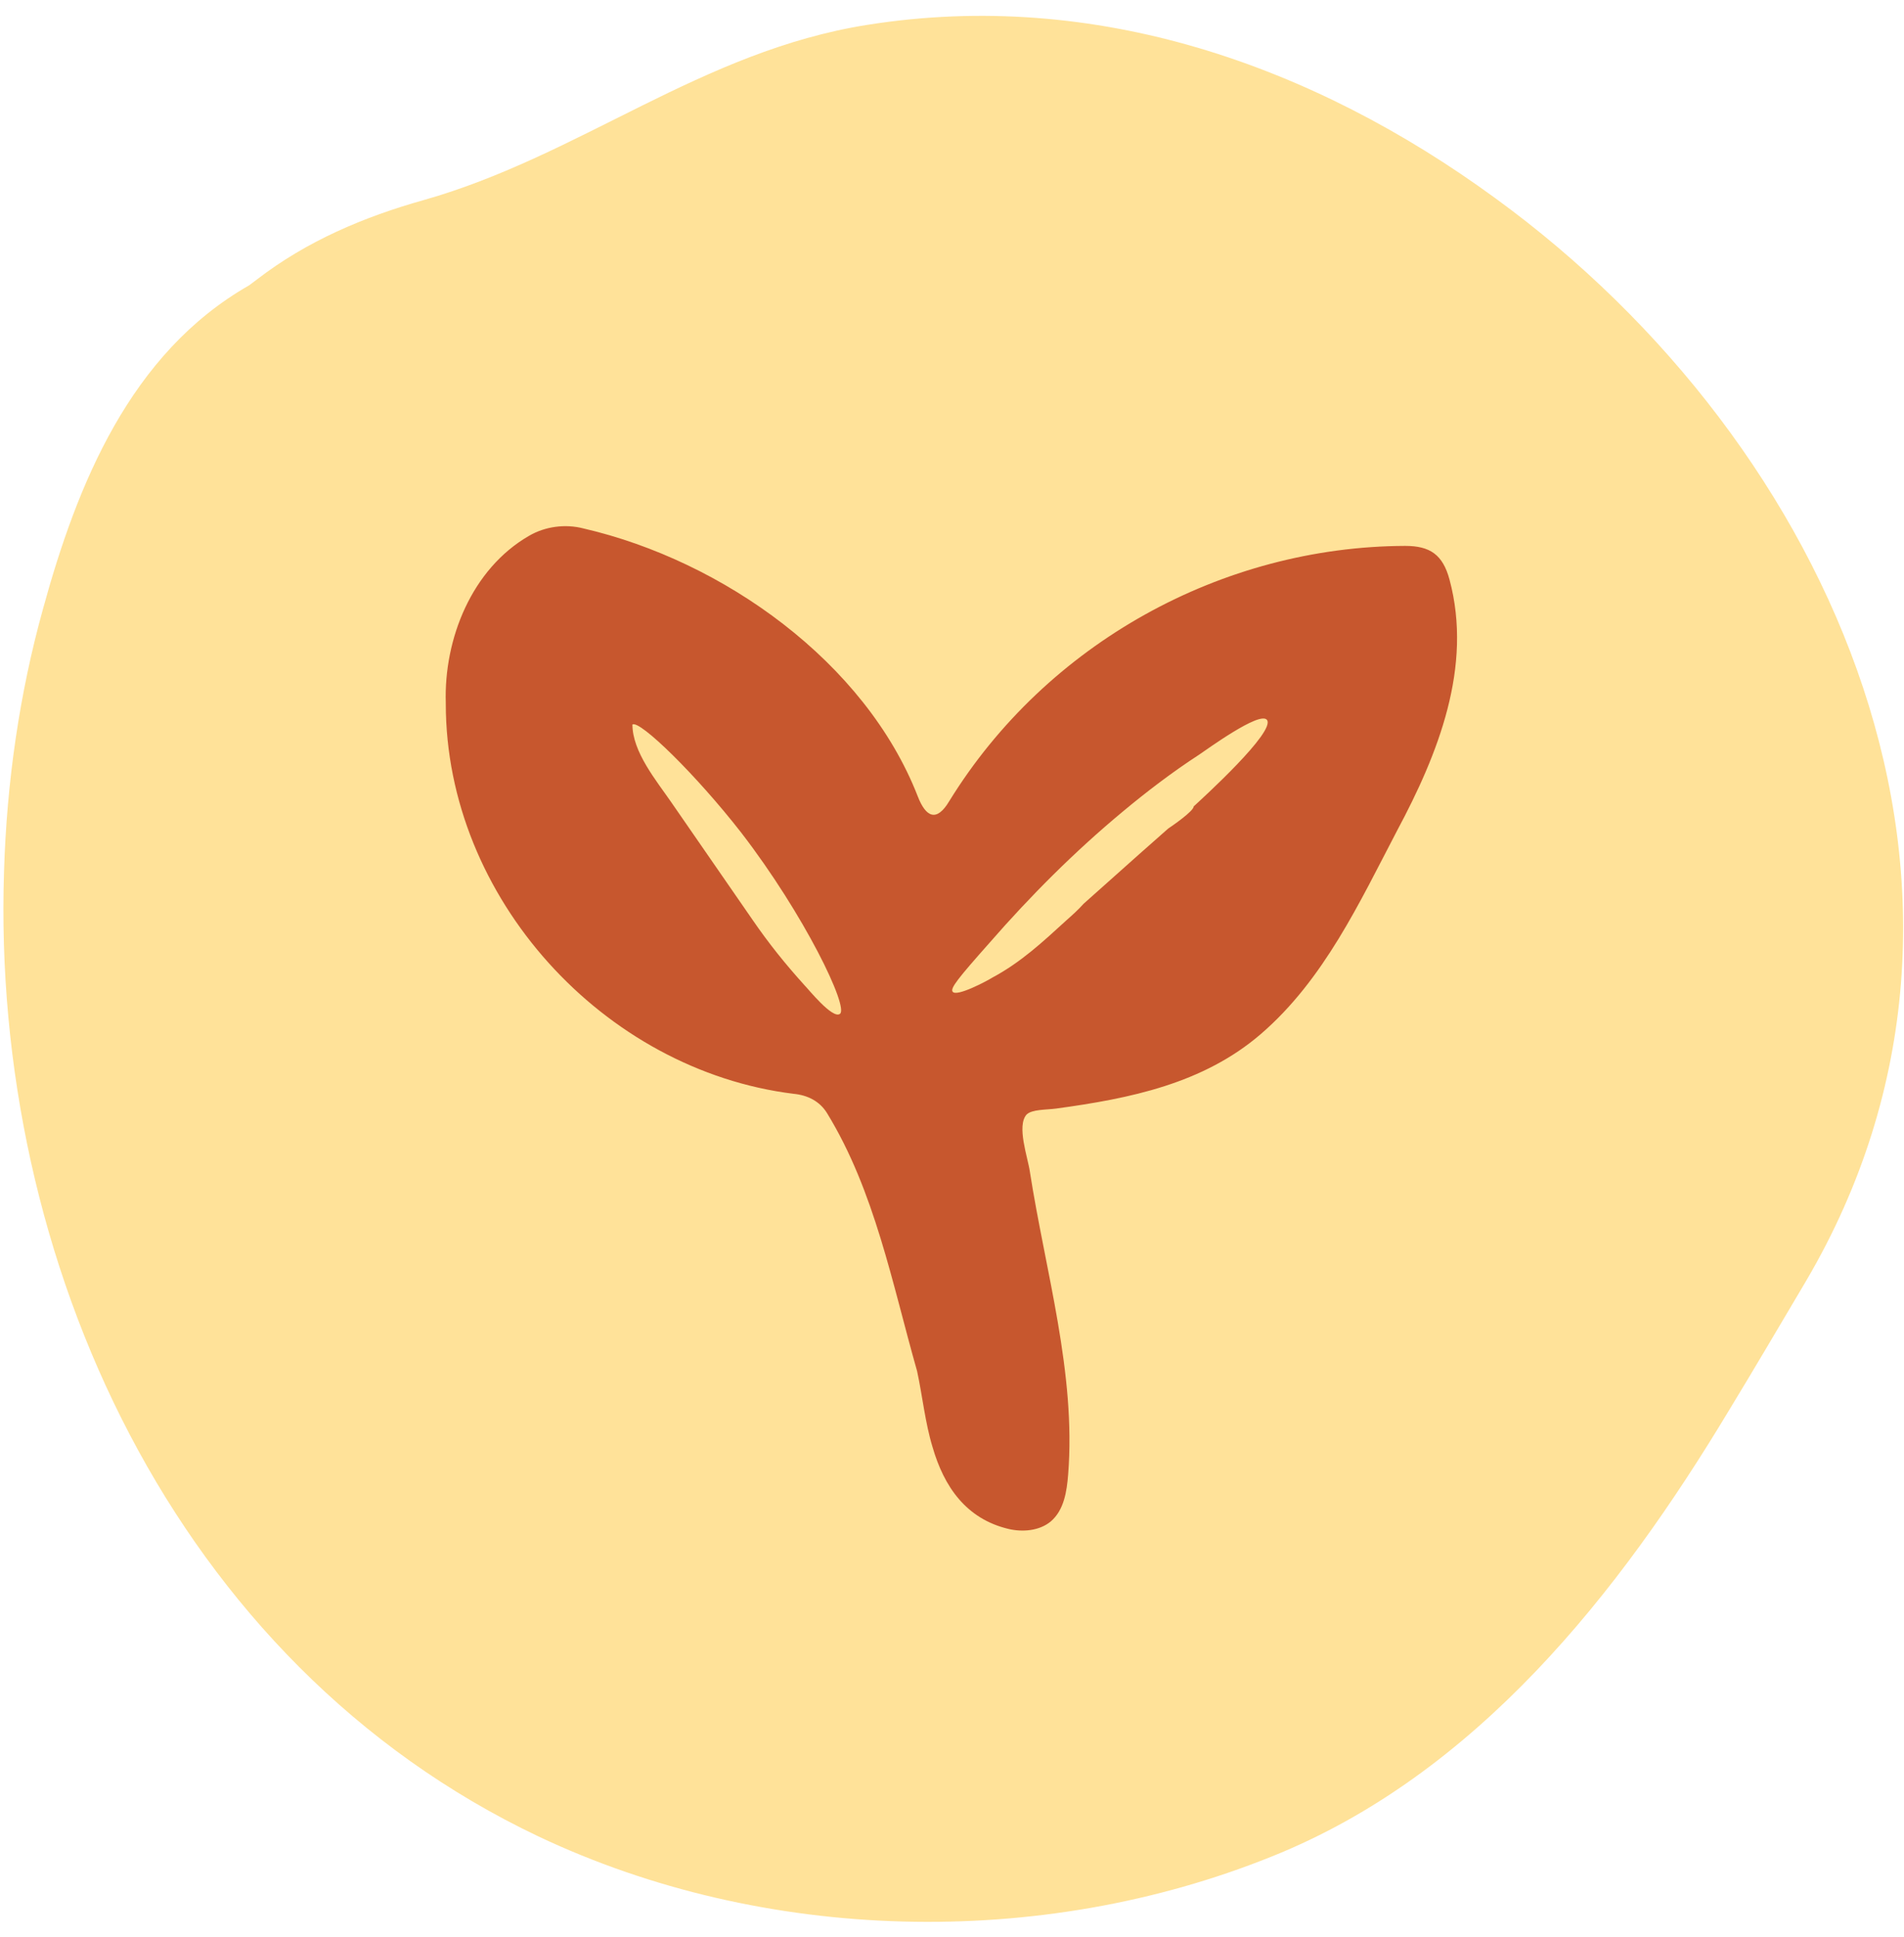
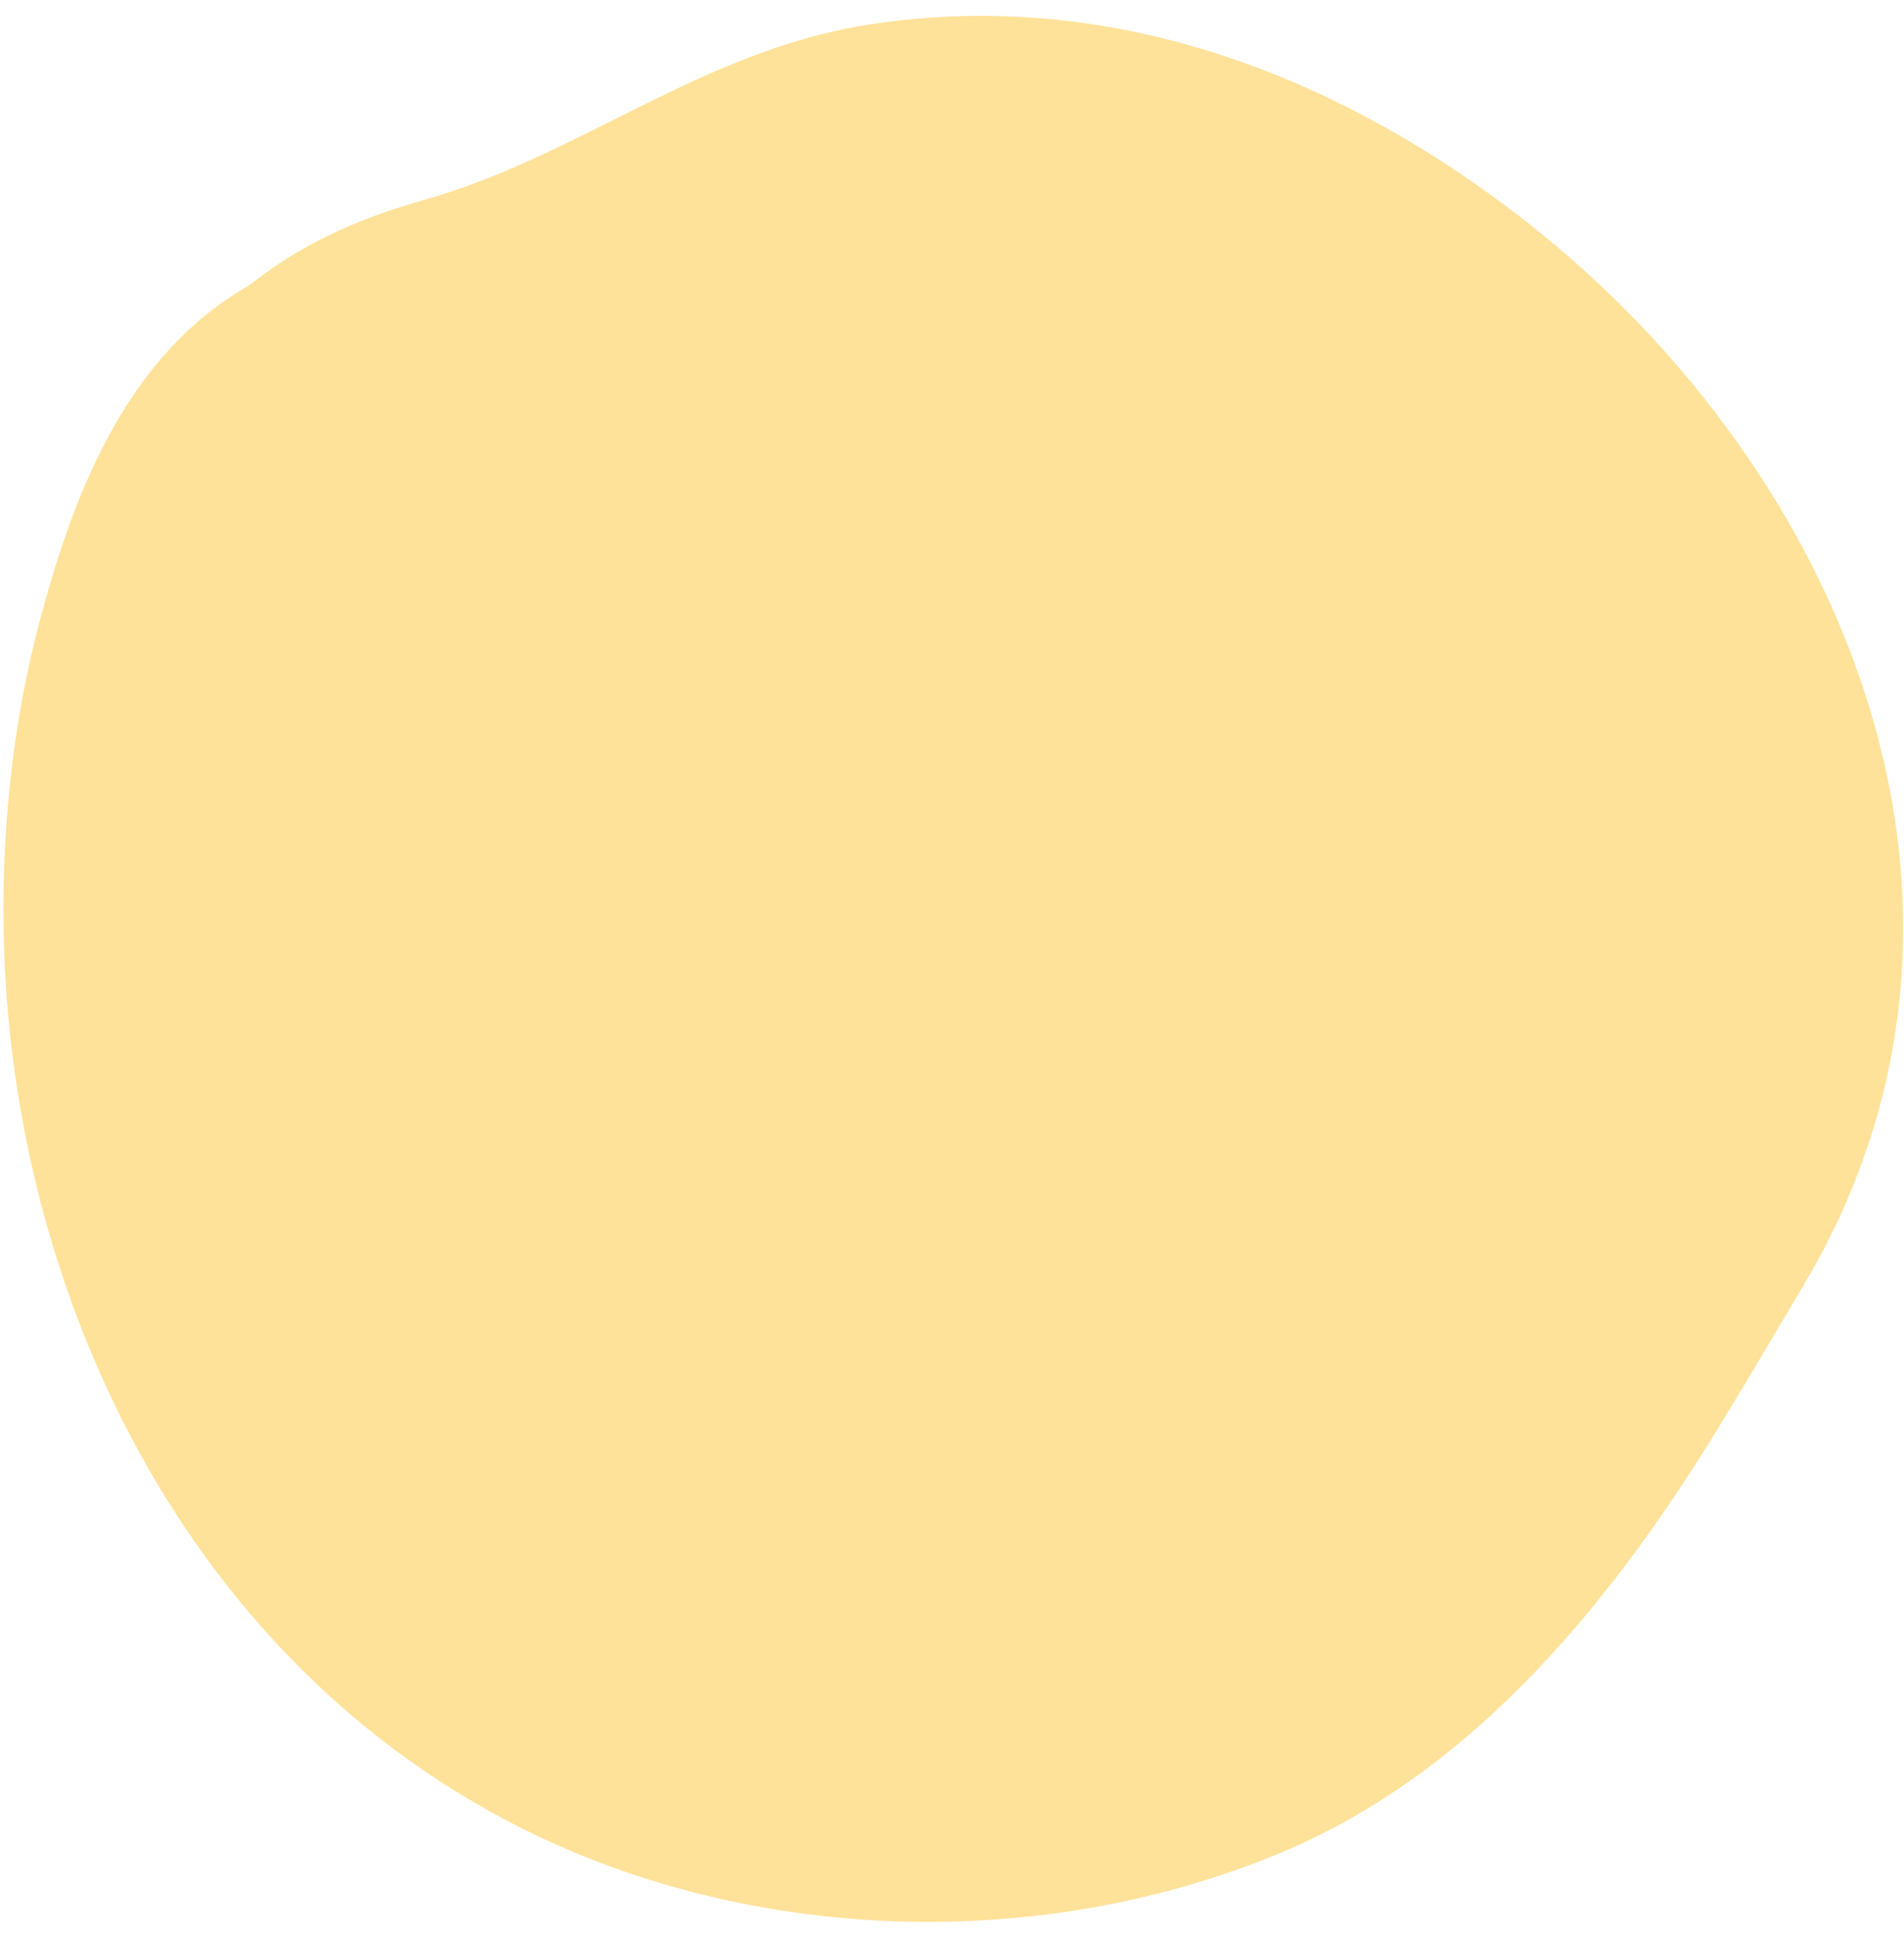
<svg xmlns="http://www.w3.org/2000/svg" xml:space="preserve" style="enable-background:new 0 0 283.6 288.5;" viewBox="0 0 283.6 288.5" y="0px" x="0px" id="Layer_1" version="1.1">
  <style type="text/css">
	.st0{fill:#FFE299;}
	.st1{fill:#C7572E;}
</style>
  <path d="M80.2,273.5c33.6,15.9,74.7,16.9,109.2,3c30.5-12.2,51.8-39.3,68.1-66.4c3.9-6.4,7.7-12.9,11.5-19.3  c33.8-57.5,4.3-124.5-46.3-161.3C195.6,9.7,163.2-1.7,129.2,3.7c-24.7,3.9-42.8,19.5-66.1,26.1c-8.9,2.5-17.4,6.1-24.8,11.8  c-0.4,0.3-0.8,0.6-1.2,0.9C19.4,52.6,11.5,72.1,6.4,90.7c-3.5,12.6-5.4,25.8-5.8,39.1l0,0C-1.3,187.6,25.9,247.7,80.2,273.5z" class="st0" />
-   <path d="M215.9,86.3c-1-3.7-2.9-5-6.6-5c-27.3,0.1-53.4,14.5-67.9,38c-1.9,3.2-3.5,2.4-4.7-0.7  c-7.8-20-29-35.1-49.8-39.9c-2.7-0.7-5.7-0.3-8.1,1.1c-8.5,4.9-12.7,15.3-12.4,24.9v0.1c0,28.9,23.5,54.6,51.8,58.1  c2.1,0.2,3.9,1.1,5,2.9c7.1,11.6,9.7,25.4,13.4,38.4c0.8,3.7,1.2,7.7,2.3,11.3c1.7,5.9,5,10.7,11.3,12.2c2.1,0.5,4.6,0.3,6.3-1.1  c2-1.7,2.4-4.5,2.6-7c1.2-15.1-3.4-30.3-5.7-45.1c-0.3-2.1-2-6.8-0.5-8.5c0.8-0.8,2.9-0.7,4.4-0.9c11-1.5,21.9-3.7,30.5-11.1  c9.4-8.1,14.7-19.6,20.3-30.3C214.2,112.3,219.4,99.3,215.9,86.3L215.9,86.3z M110.4,124c9.4,12.2,16.1,26.1,14.7,27  c-1.1,0.8-4.7-3.7-5.3-4.3c-2.8-3.1-5.3-6.2-7.7-9.7c-4-5.8-8.1-11.7-12.1-17.5c-2.2-3.2-5.8-7.5-5.8-11.6  C95.3,107.2,103.7,115.4,110.4,124L110.4,124z M158.8,137.1c-3.4,3.1-6.7,6.2-11,8.5c-0.8,0.5-5.3,2.9-5.9,2.1  c-0.4-0.5,0.8-2,5.5-7.3c6.1-7,12.7-13.6,19.8-19.5c3.6-3,7.4-5.9,11.4-8.5c1.2-0.8,9-6.5,10.1-5.2c1.4,1.7-9.6,11.7-10.9,12.9  c0,0.7-3.2,2.9-3.8,3.3l-4.3,3.8c-2.8,2.5-5.5,4.9-8.3,7.4C160.6,135.5,159.7,136.3,158.8,137.1L158.8,137.1z" class="st1" />
</svg>